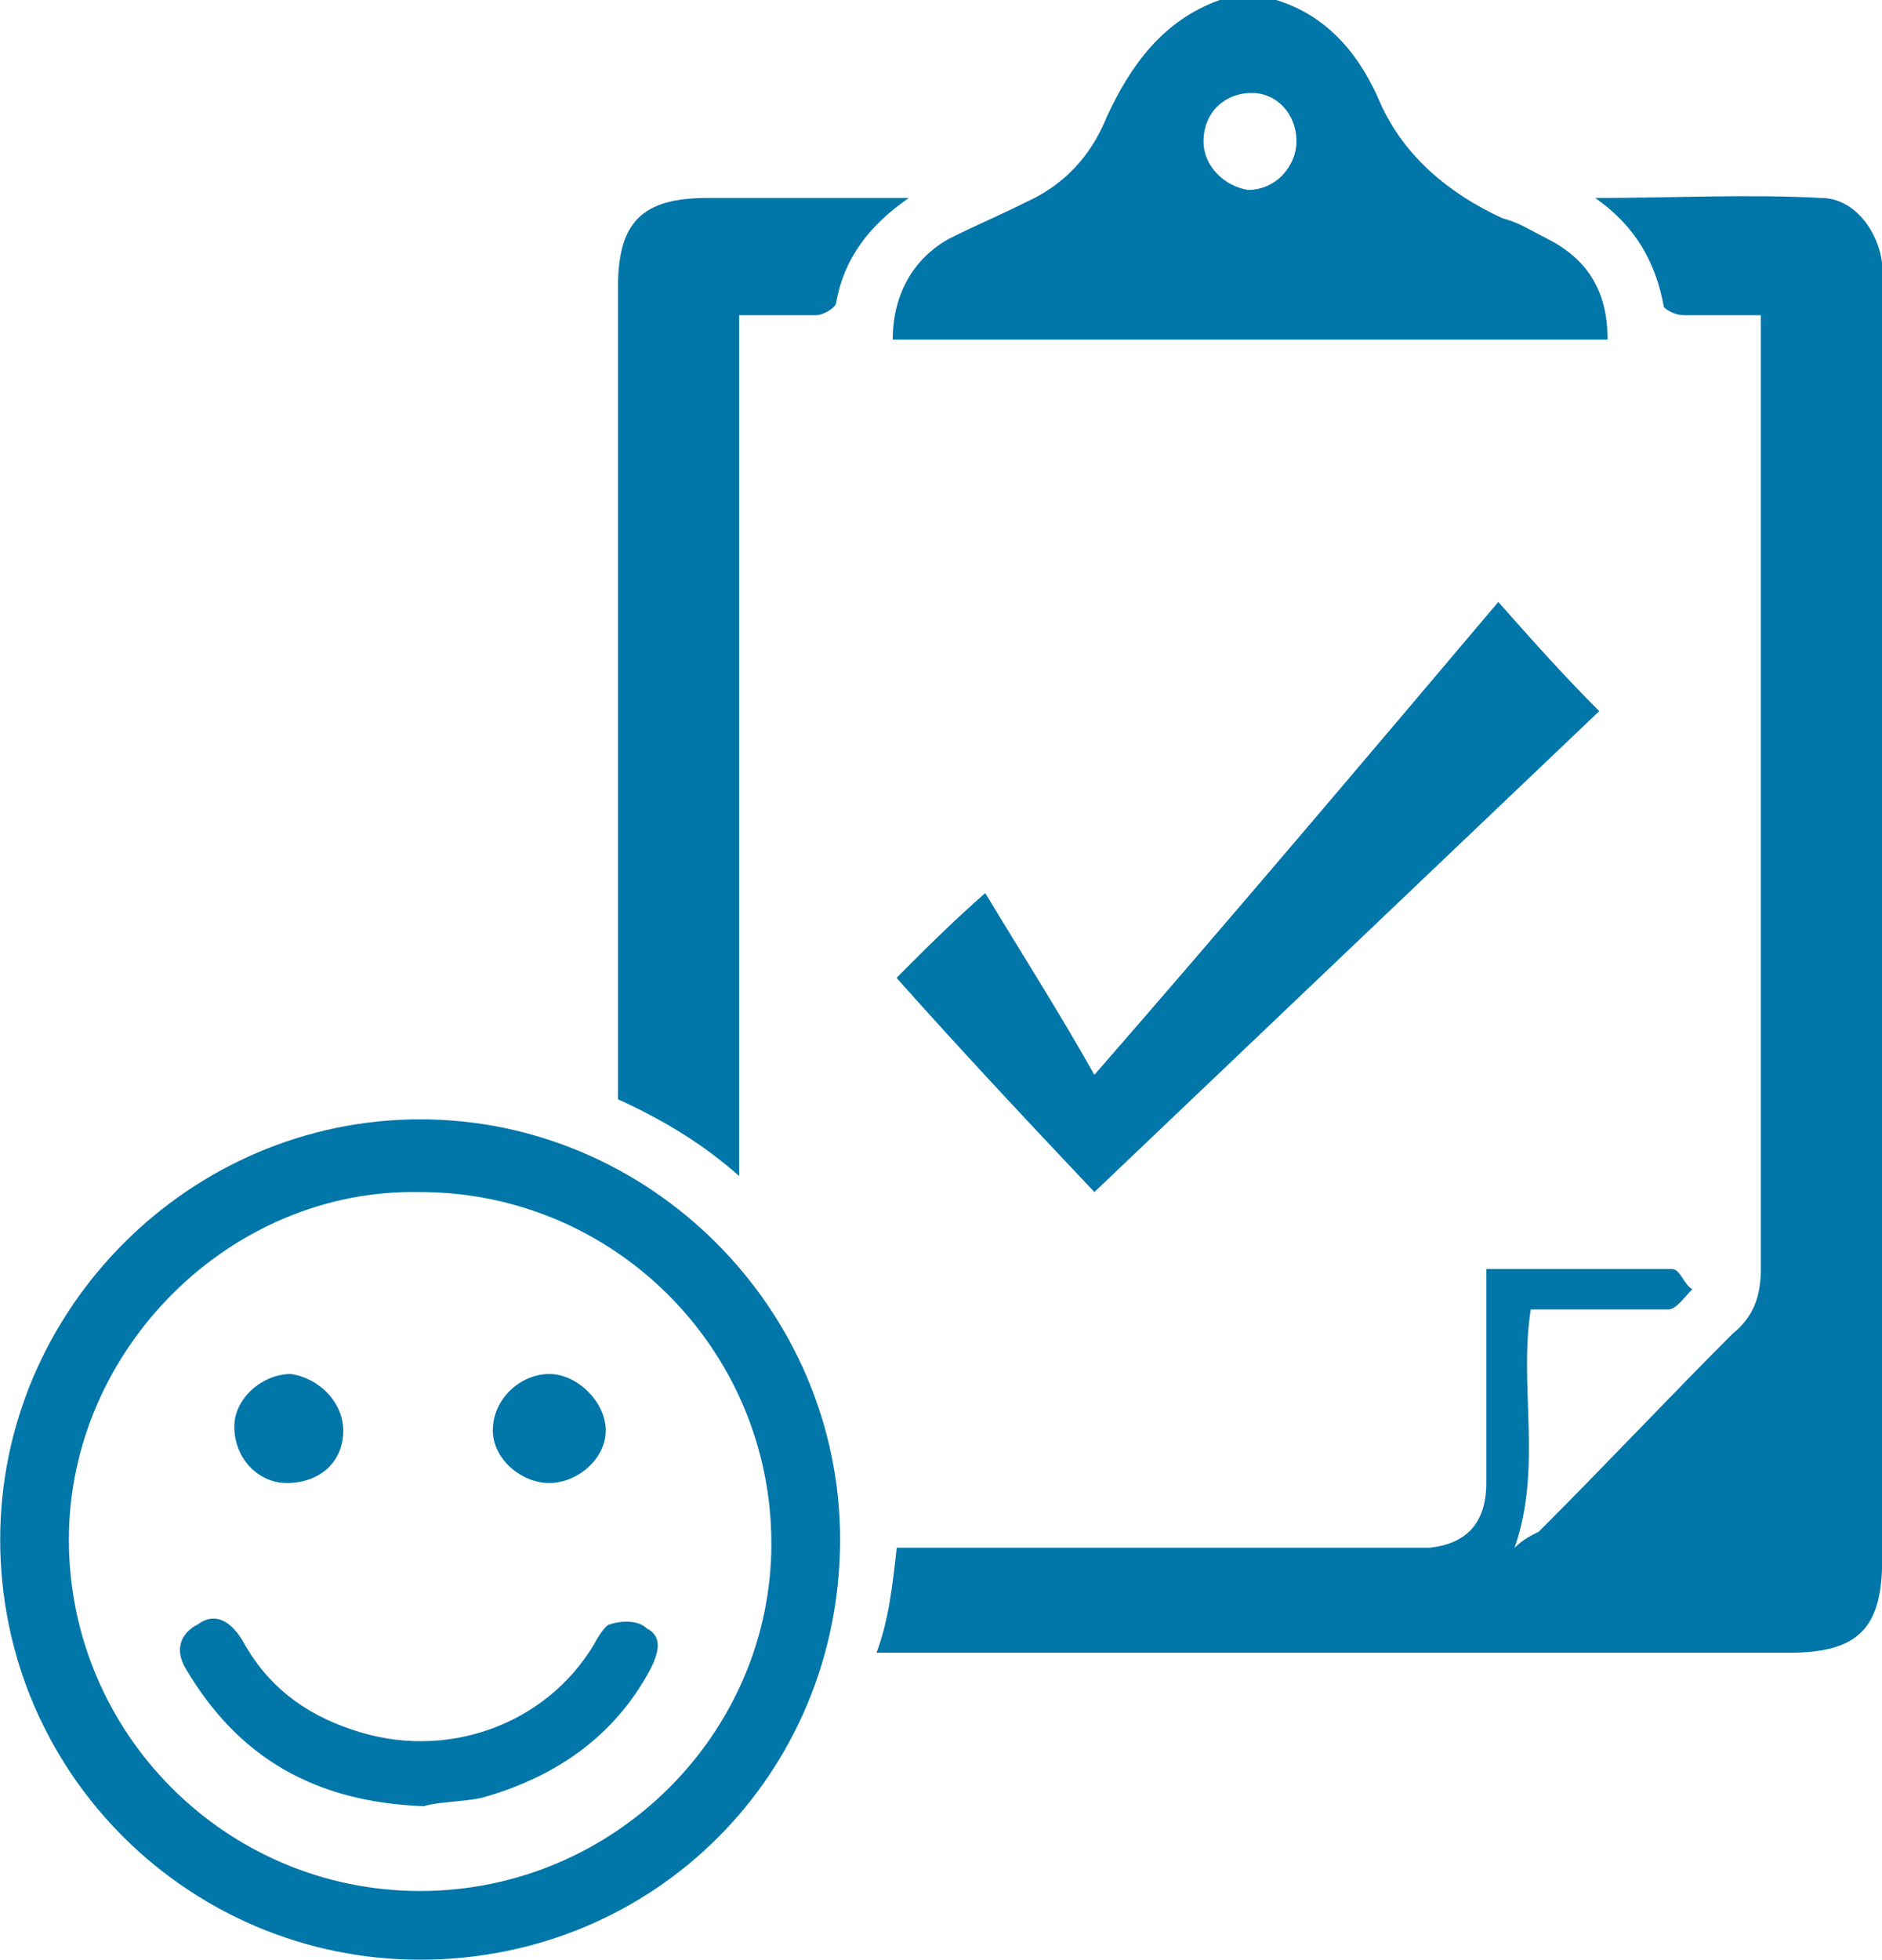
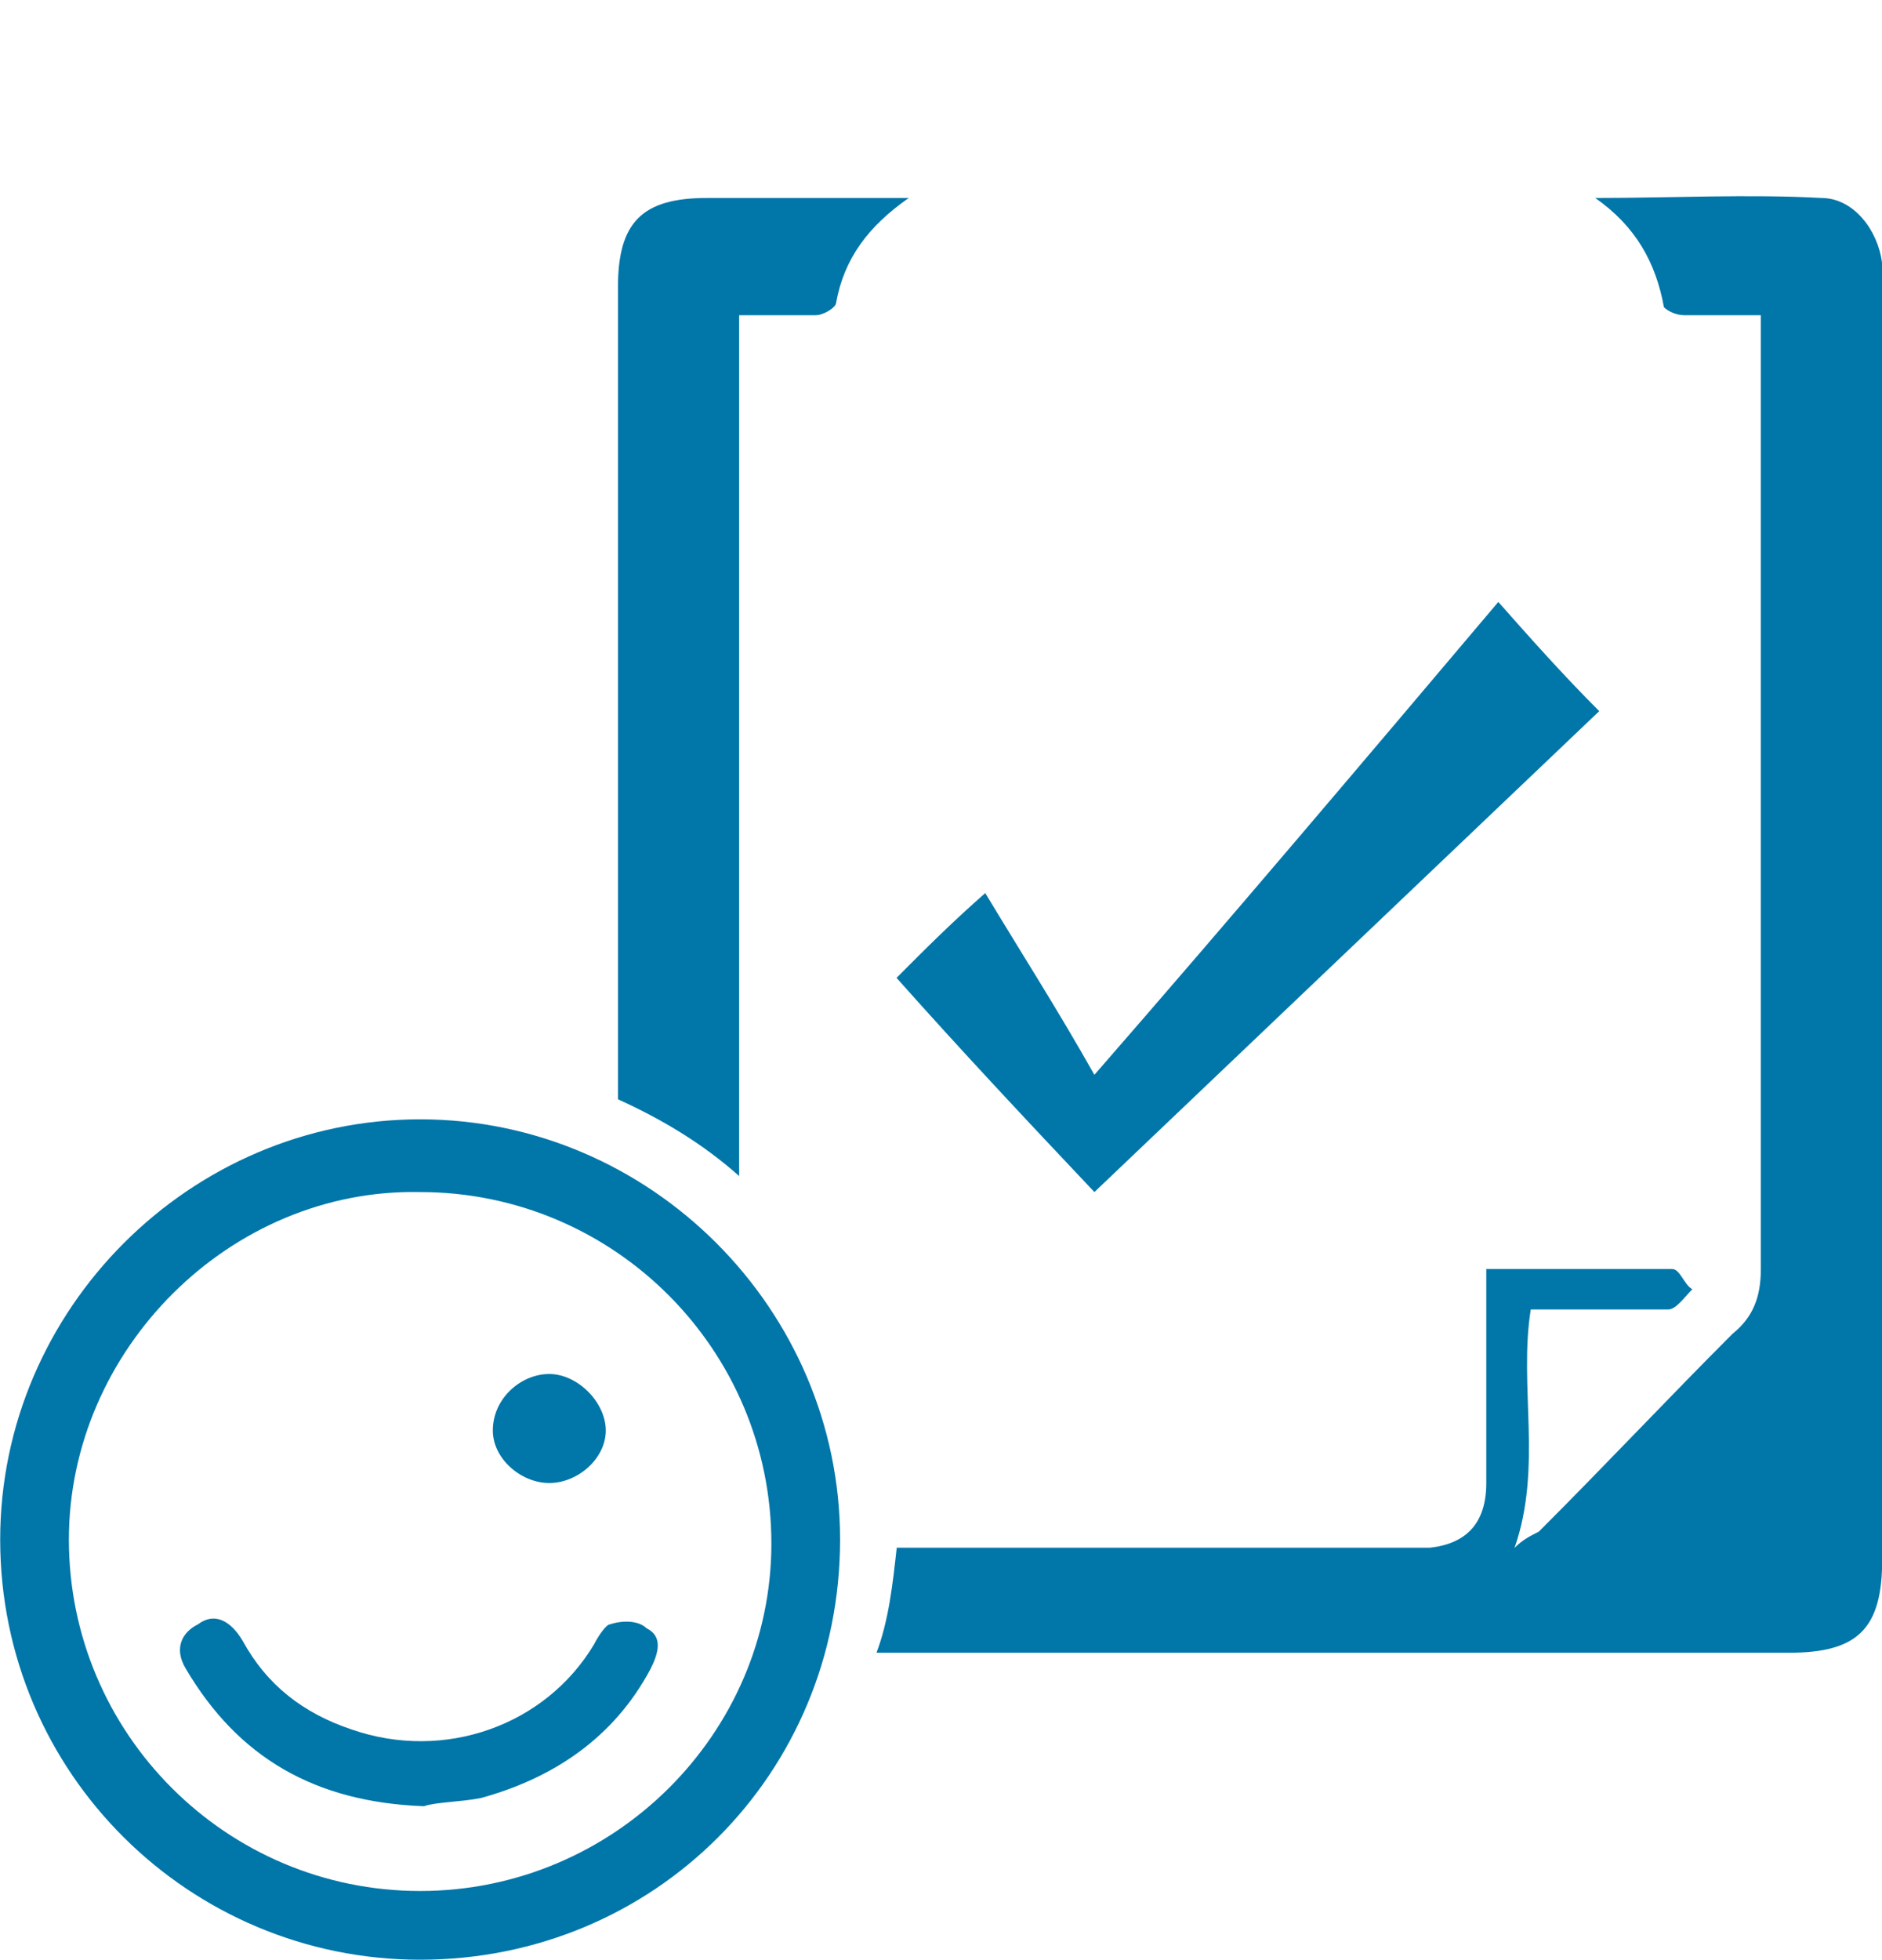
<svg xmlns="http://www.w3.org/2000/svg" width="9.864mm" height="10.266mm" version="1.1" viewBox="0 0 9.864 10.266">
  <g transform="translate(36.682 50.579)" fill="#0076a9">
    <path d="m-34.459-41.118c-0.572-0.021-0.974-0.254-1.249-0.72-0.064-0.106-0.021-0.191 0.064-0.233 0.085-0.064 0.169-0.021 0.233 0.085 0.127 0.233 0.318 0.381 0.572 0.466 0.487 0.169 1.016-0.021 1.27-0.445 0.021-0.042 0.064-0.106 0.085-0.106 0.064-0.021 0.148-0.021 0.191 0.021 0.085 0.042 0.064 0.127 0.021 0.212-0.191 0.36-0.508 0.572-0.889 0.677-0.106 0.021-0.233 0.021-0.296 0.042z" />
-     <path d="m-34.883-43.086c0 0.169-0.127 0.275-0.296 0.275-0.148 0-0.275-0.127-0.275-0.296 0-0.148 0.148-0.275 0.296-0.275 0.148 0.021 0.275 0.148 0.275 0.296z" />
    <path d="m-33.803-42.811c-0.148 0-0.296-0.127-0.296-0.275 0-0.169 0.148-0.296 0.296-0.296 0.148 0 0.296 0.148 0.296 0.296 0 0.148-0.148 0.275-0.296 0.275z" />
    <path d="m-32.279-42.515c0 1.228-0.974 2.201-2.201 2.201-1.206 0-2.201-0.974-2.201-2.201 0-1.206 0.995-2.201 2.201-2.201s2.201 0.995 2.201 2.201zm-2.201 1.841c1.016 0 1.841-0.825 1.841-1.82 0-1.016-0.825-1.841-1.841-1.841-0.995-0.021-1.841 0.825-1.841 1.82 0 1.016 0.825 1.841 1.841 1.841z" />
-     <path d="m-28.575-49.33c-0.085-0.042-0.148-0.085-0.233-0.106-0.275-0.127-0.508-0.318-0.635-0.593-0.106-0.254-0.275-0.466-0.55-0.55h-0.296c-0.296 0.106-0.466 0.339-0.593 0.614-0.085 0.212-0.233 0.36-0.423 0.445-0.127 0.064-0.275 0.127-0.402 0.191-0.191 0.106-0.296 0.296-0.296 0.529h3.747c0-0.254-0.106-0.423-0.318-0.529zm-1.566-0.254c-0.127-0.021-0.233-0.127-0.233-0.254 0-0.148 0.106-0.254 0.254-0.254 0.127 0 0.233 0.106 0.233 0.254 0 0.127-0.106 0.254-0.254 0.254" />
    <path d="m-32.808-48.928h0.402c0.042 0 0.106-0.042 0.106-0.064 0.042-0.233 0.169-0.402 0.381-0.55h-1.058c-0.339 0-0.466 0.127-0.466 0.466v4.255c0.233 0.106 0.445 0.233 0.635 0.402z" />
    <path d="m-26.818-49.203c-0.021-0.169-0.148-0.339-0.318-0.339-0.381-0.021-0.783 0-1.185 0 0.212 0.148 0.318 0.339 0.36 0.572 0.021 0.021 0.064 0.042 0.106 0.042h0.402v0.085 4.911c0 0.148-0.042 0.254-0.148 0.339-0.339 0.339-0.677 0.699-1.016 1.037-0.042 0.021-0.085 0.042-0.127 0.085 0.148-0.423 0.021-0.847 0.085-1.249h0.085 0.635c0.042 0 0.085-0.064 0.127-0.106-0.042-0.021-0.064-0.106-0.106-0.106h-0.974v0.169 0.952c0 0.212-0.106 0.318-0.296 0.339h-0.148-2.646c-0.021 0.191-0.042 0.381-0.106 0.55h4.784c0.36 0 0.487-0.127 0.487-0.487v-6.668-0.127z" />
    <path d="m-31.517-45.902c-0.169 0.148-0.318 0.296-0.466 0.445 0.339 0.381 0.677 0.741 1.037 1.122 0.889-0.847 1.757-1.672 2.646-2.519-0.191-0.191-0.36-0.381-0.529-0.572-0.698 0.825-1.397 1.651-2.117 2.477-0.191-0.339-0.381-0.635-0.572-0.952z" />
  </g>
</svg>